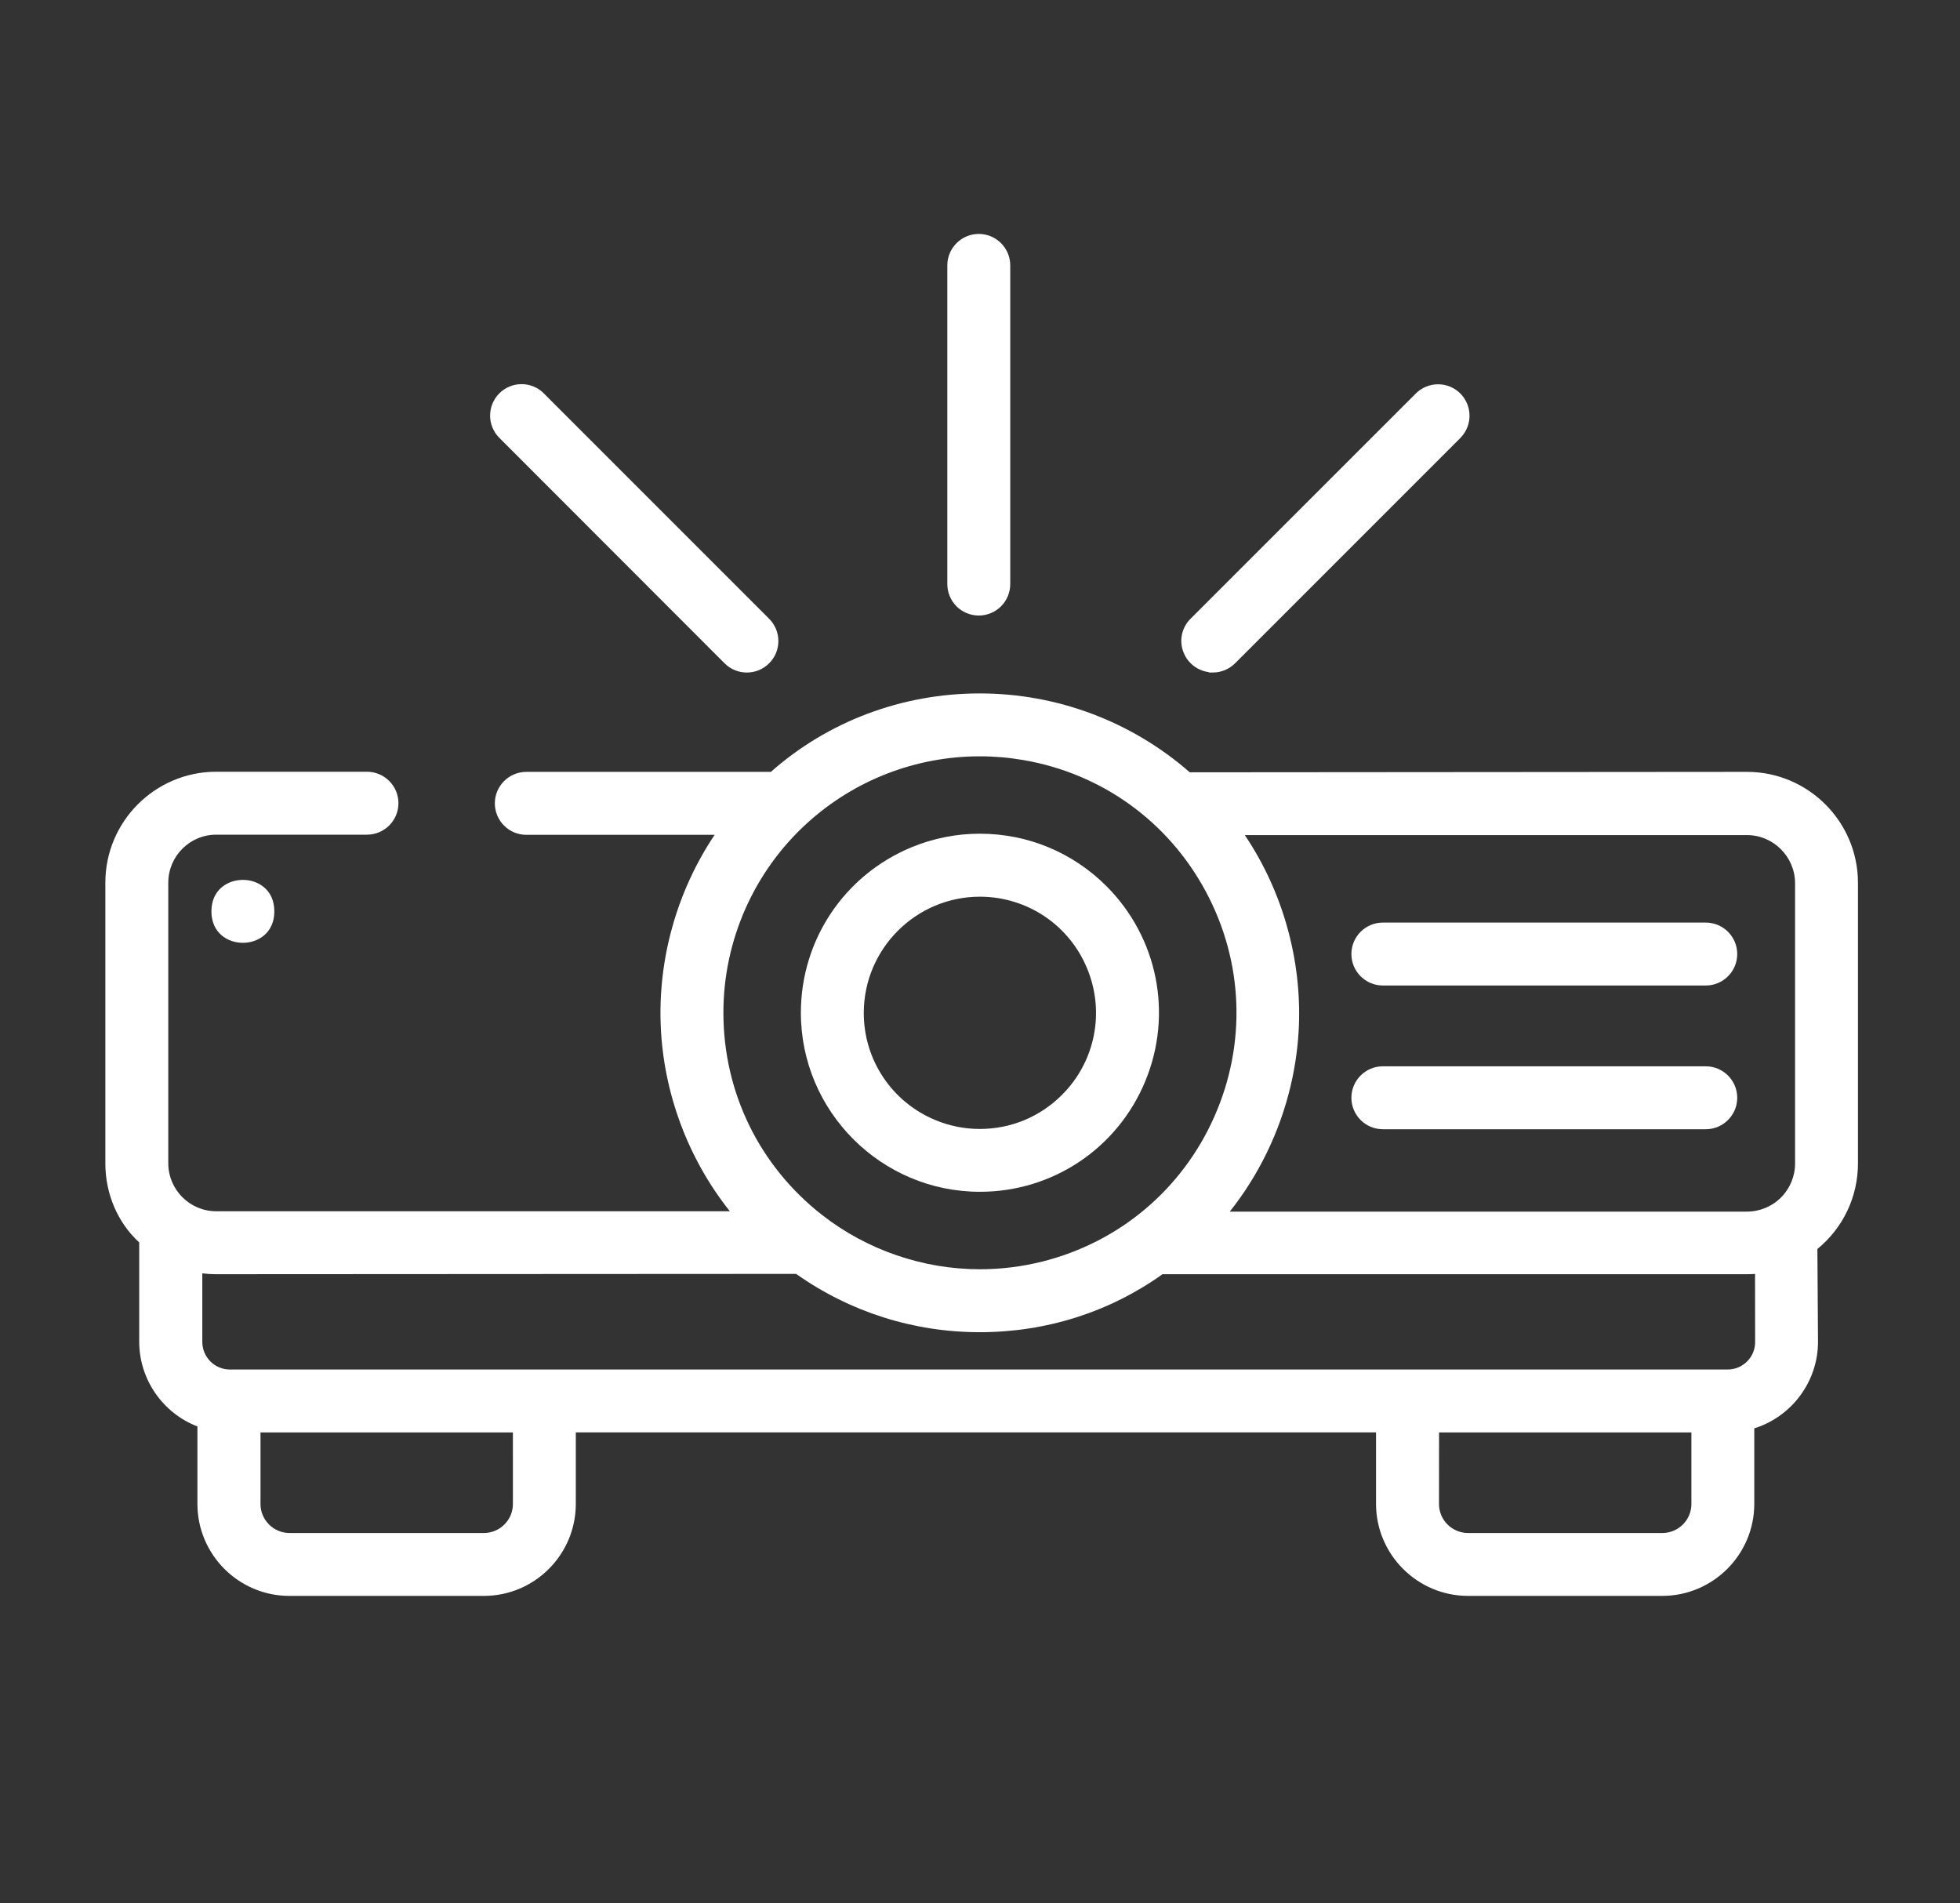
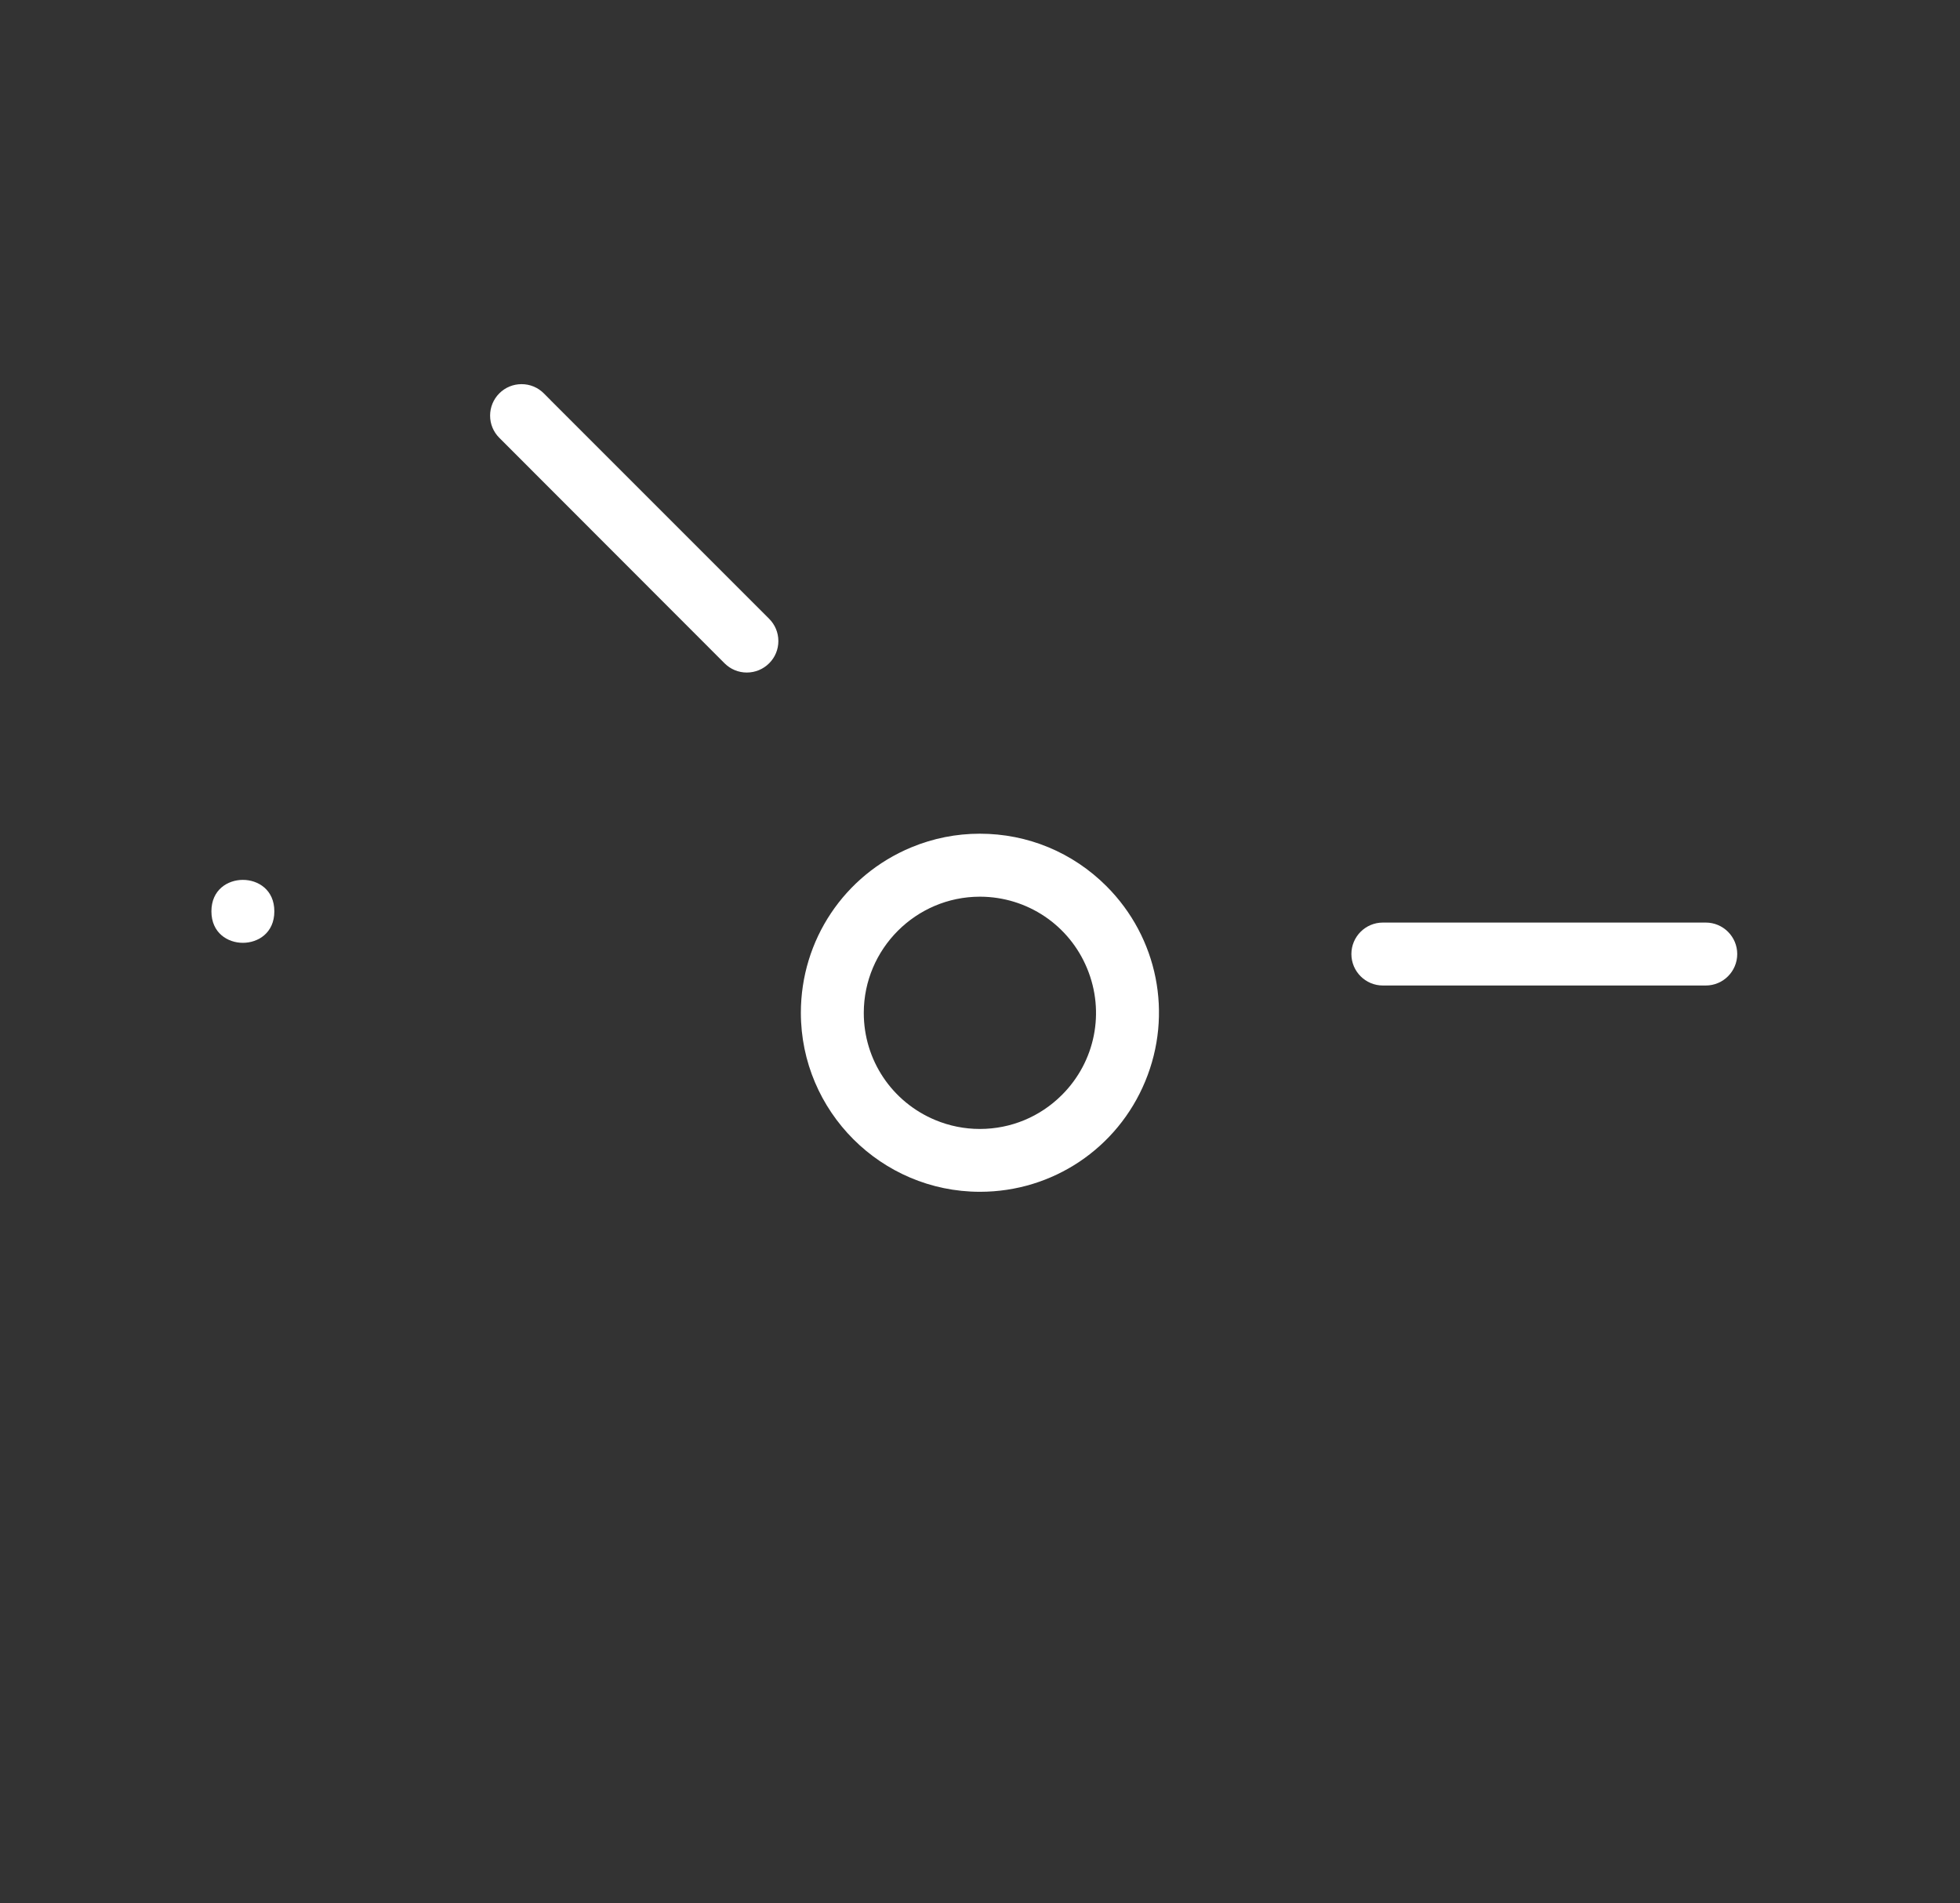
<svg xmlns="http://www.w3.org/2000/svg" id="Layer_1" version="1.1" viewBox="0 0 462.469 448.979">
  <rect x="0" y="0" width="462.469" height="448.979" fill="#333333" stroke="none" />
  <defs>
    <style>
      .st0 {
        fill: #fff;
      }
    </style>
  </defs>
  <path class="st0" d="M57.308,207.585c-3.576,0-7.424,2.322-7.424,7.419,0,5.106,3.849,7.432,7.424,7.432s7.424-2.326,7.424-7.432c0-5.098-3.848-7.419-7.424-7.419Z" />
  <g>
-     <path class="st0" d="M346.344,376.511c-11.92-.033-21.637-9.749-21.662-21.659v-16.911h-188.817v16.895c-.017,11.952-9.748,21.676-21.694,21.676h-45.926c-11.919-.017-21.637-9.733-21.662-21.659v-18.323c-8.212-3.154-13.716-11.122-13.732-19.938v-23.476c-5.077-4.649-7.987-11.428-7.992-18.635v-66.23c0-14.435,11.737-26.179,26.163-26.179h35.57c4.093,0,7.424,3.33,7.424,7.424s-3.331,7.424-7.424,7.424h-35.57c-6.239,0-11.315,5.083-11.315,11.332v66.184c0,6.249,5.083,11.333,11.331,11.333h121.171c-9.862-12.398-15.644-27.88-16.306-43.716-.664-15.902,3.851-31.878,12.724-45.097h-44.443c-4.094,0-7.424-3.33-7.424-7.424s3.331-7.424,7.424-7.424h57.706c13.49-11.938,30.984-18.511,49.281-18.511,18.24,0,35.831,6.607,49.559,18.61l131.485-.102c14.418,0,26.161,11.729,26.178,26.146v66.213c0,7.872-3.486,15.222-9.573,20.202l.146,21.921c0,9.305-6.164,17.636-15.037,20.395v17.854c-.016,11.919-9.731,21.643-21.658,21.676h-45.927ZM339.536,354.839c0,3.752,3.059,6.817,6.818,6.833h45.922c3.758-.016,6.816-3.081,6.816-6.833l-.002-16.895h-59.538l-.016,16.895ZM61.467,354.839c0,3.752,3.059,6.817,6.818,6.833h45.922c3.756-.016,6.814-3.081,6.814-6.833l-.002-16.895h-59.552v16.895ZM47.736,316.595c0,3.587,2.917,6.506,6.503,6.506h353.399c1.742,0,3.377-.678,4.603-1.909,1.222-1.227,1.893-2.858,1.888-4.596l-.021-16.047c-.626.043-1.26.065-1.892.065h-137.91c-12.551,8.952-27.457,13.684-43.118,13.684-15.614,0-30.6-4.757-43.347-13.757l-137.041.075c-.997,0-2.025-.07-3.066-.209v16.189ZM231.184,178.434c-15.077,0-29.537,5.591-40.716,15.743l-.084.074c-12.53,11.421-19.711,27.713-19.695,44.692,0,18.767,8.493,36.158,23.301,47.712,10.576,8.251,23.797,12.795,37.227,12.795,4.95,0,9.905-.611,14.728-1.817,18.211-4.583,33.007-17.053,40.592-34.212,7.599-17.171,6.866-36.511-2.009-53.062-8.873-16.561-24.576-27.877-43.085-31.047-3.38-.583-6.832-.878-10.259-.878ZM412.22,285.849c2.989,0,5.907-1.211,8.005-3.323,2.116-2.102,3.329-5.021,3.329-8.01v-66.23c-.065-6.21-5.149-11.267-11.336-11.267h-118.499c8.88,13.207,13.405,29.181,12.756,45.095-.663,15.835-6.444,31.323-16.308,43.735h122.053Z" />
    <path class="st0" d="M326.289,232.505c-4.094,0-7.424-3.33-7.424-7.424s3.33-7.424,7.424-7.424h76.195c4.093,0,7.422,3.33,7.422,7.424s-3.329,7.424-7.422,7.424h-76.195Z" />
-     <path class="st0" d="M326.289,266.413c-4.094,0-7.424-3.329-7.424-7.422s3.33-7.424,7.424-7.424h76.195c4.093,0,7.422,3.33,7.422,7.424s-3.329,7.422-7.422,7.422h-76.195Z" />
    <path class="st0" d="M231.193,281.173c-23.268-.018-42.211-18.96-42.227-42.226,0-17.15,10.237-32.476,26.08-39.043,5.149-2.132,10.581-3.213,16.142-3.213,11.288,0,21.901,4.396,29.883,12.377,12.13,12.132,15.721,30.206,9.148,46.044-6.553,15.831-21.856,26.061-38.985,26.061h-.041ZM231.196,211.551c-15.084.016-27.367,12.306-27.383,27.396-.016,11.108,6.616,21.043,16.896,25.309,3.345,1.388,6.872,2.092,10.481,2.092,7.317,0,14.199-2.851,19.376-8.025,7.875-7.86,10.205-19.581,5.938-29.859-4.227-10.235-14.125-16.873-25.216-16.913l-.093.001Z" />
-     <path class="st0" d="M230.947,145.221c-1.957,0-3.872-.791-5.252-2.172-1.38-1.38-2.172-3.294-2.172-5.252V62.612c0-4.094,3.33-7.424,7.424-7.424s7.424,3.33,7.424,7.424v75.185c0,1.958-.791,3.872-2.172,5.252-1.381,1.38-3.295,2.172-5.252,2.172Z" />
-     <path class="st0" d="M285.221,158.656l.003-.083c-2.614-.334-4.903-2.068-5.919-4.526-1.159-2.784-.525-5.955,1.617-8.076l53.145-53.134c1.401-1.4,3.266-2.172,5.252-2.172s3.852.771,5.252,2.172c2.78,2.799,2.899,7.278.272,10.199l-.241.271-53.197,53.2c-1.389,1.371-3.28,2.155-5.192,2.155l-.993-.005Z" />
    <path class="st0" d="M176.214,158.667c-1.974,0-3.833-.767-5.233-2.161l-53.152-53.199c-1.407-1.399-2.184-3.262-2.186-5.245-.002-1.98.768-3.847,2.168-5.256,1.401-1.403,3.266-2.175,5.253-2.175s3.852.771,5.252,2.172l1.529,1.537h-.011l51.63,51.628c1.412,1.404,2.191,3.273,2.194,5.264.003,1.981-.765,3.842-2.162,5.24-1.415,1.415-3.292,2.194-5.284,2.194Z" />
  </g>
</svg>